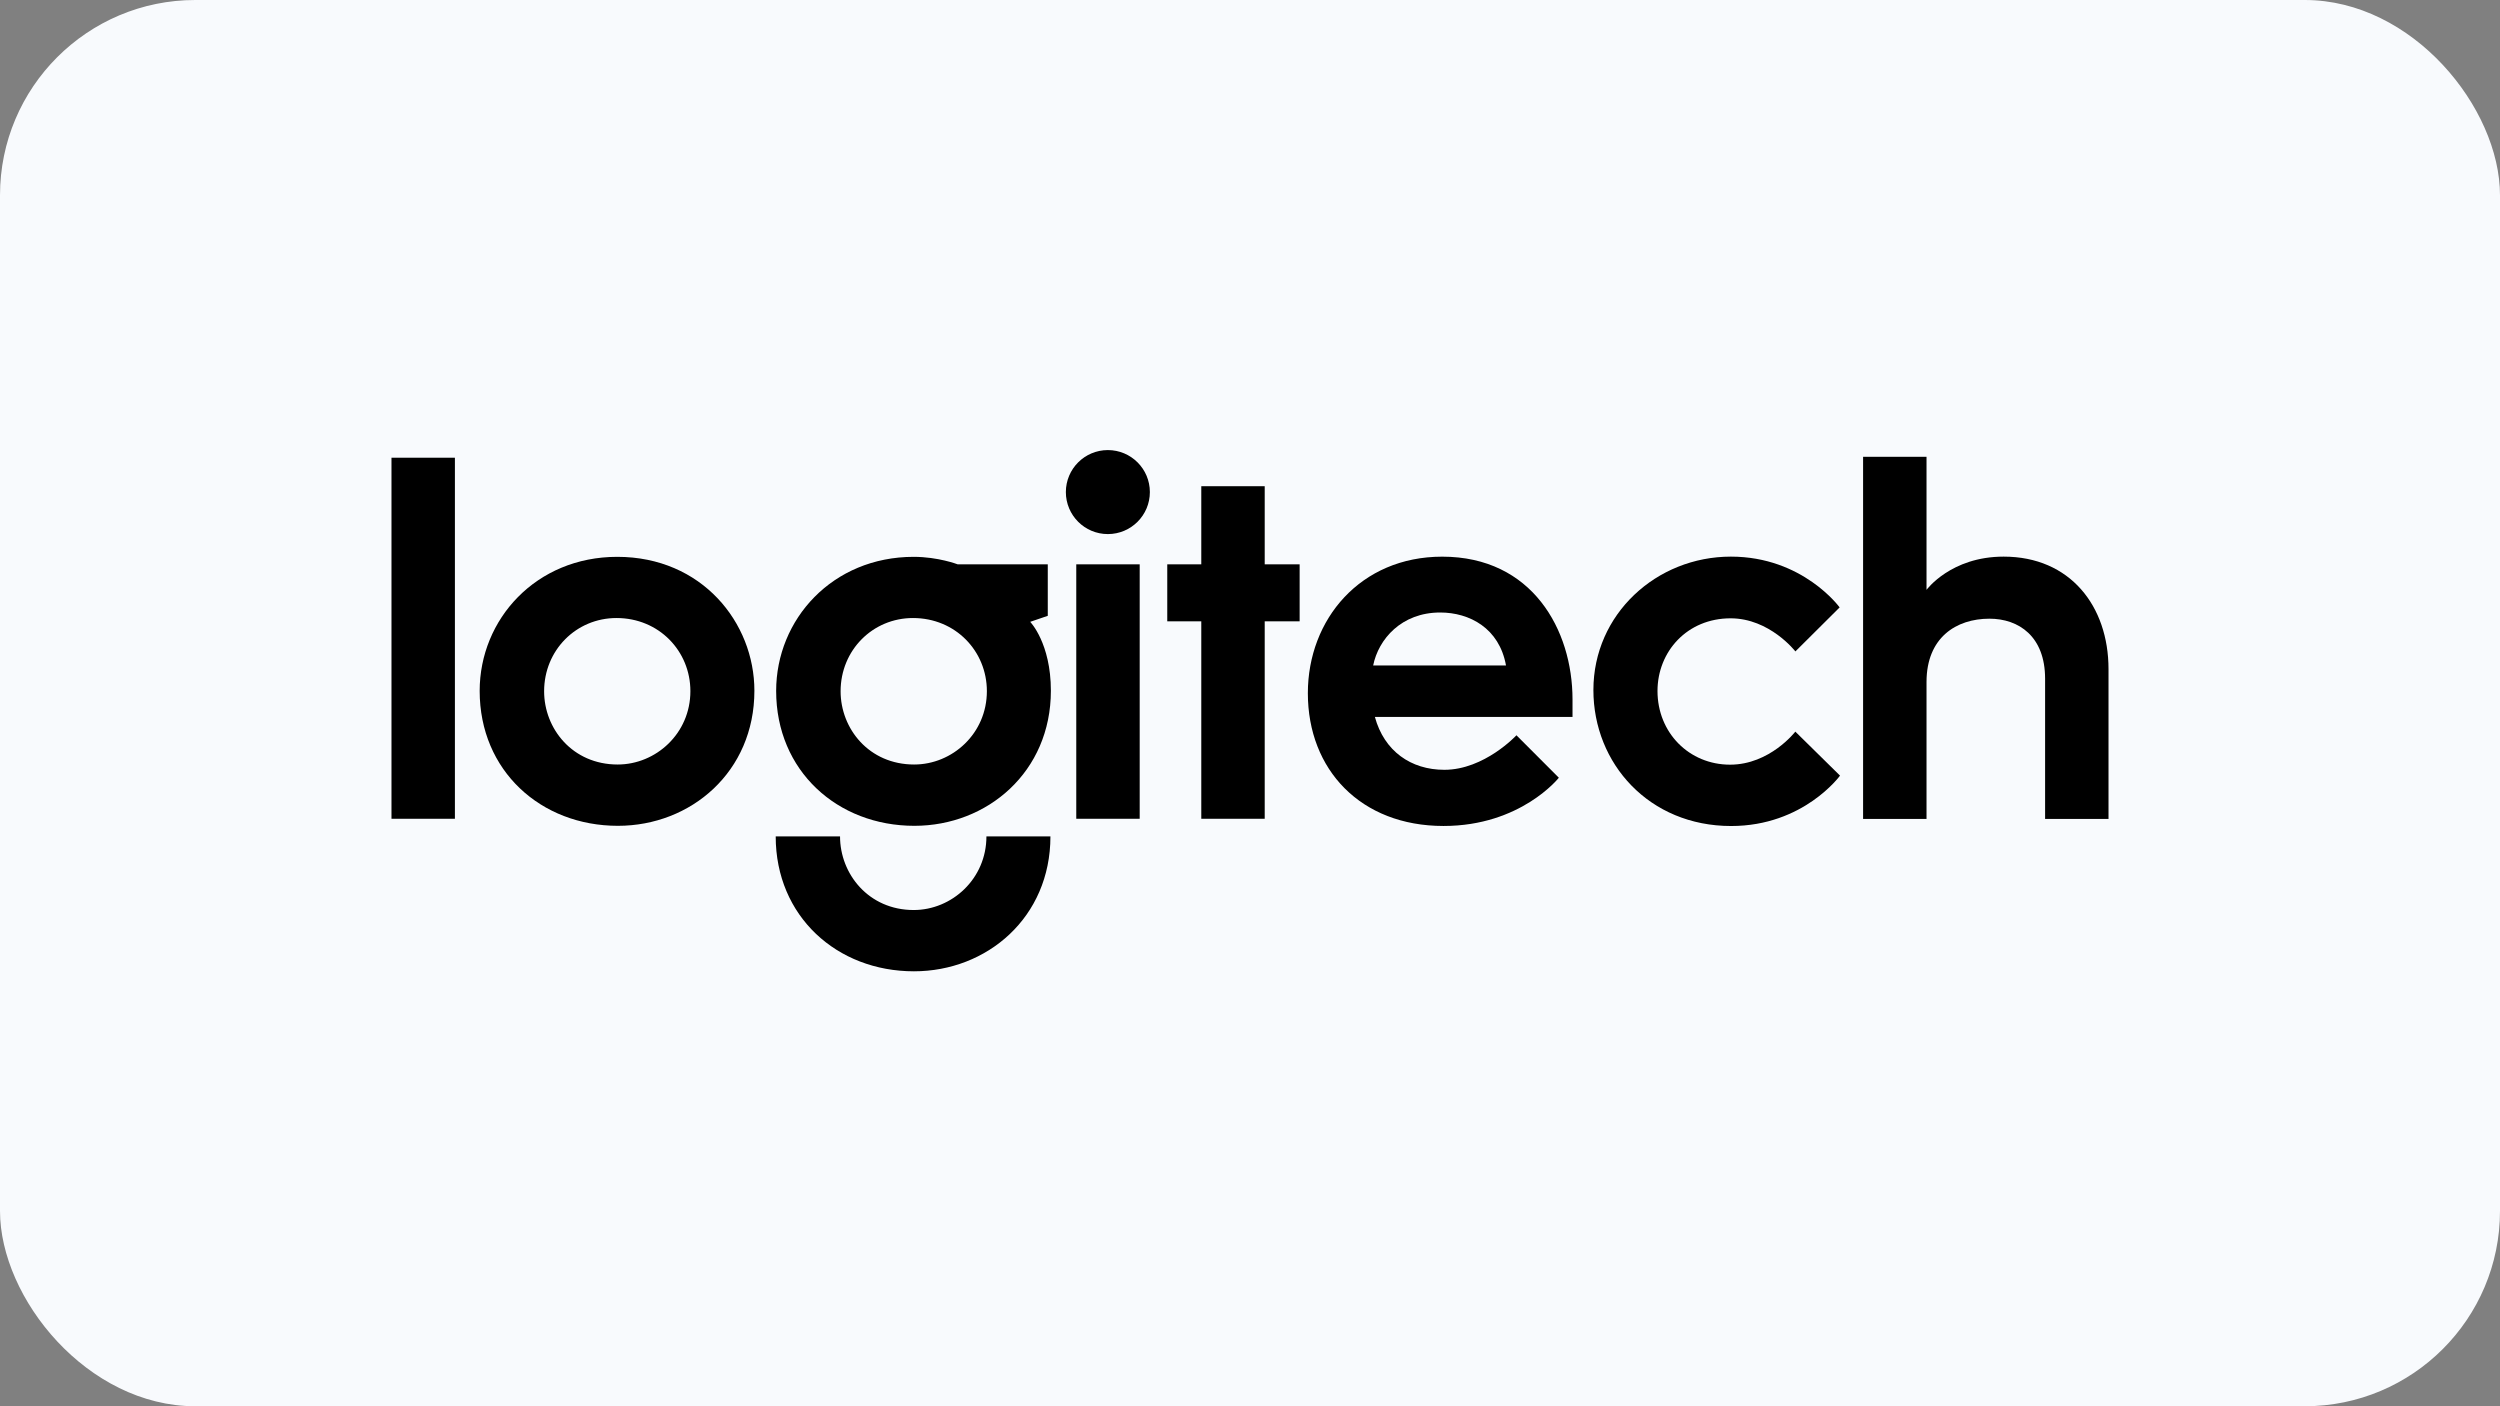
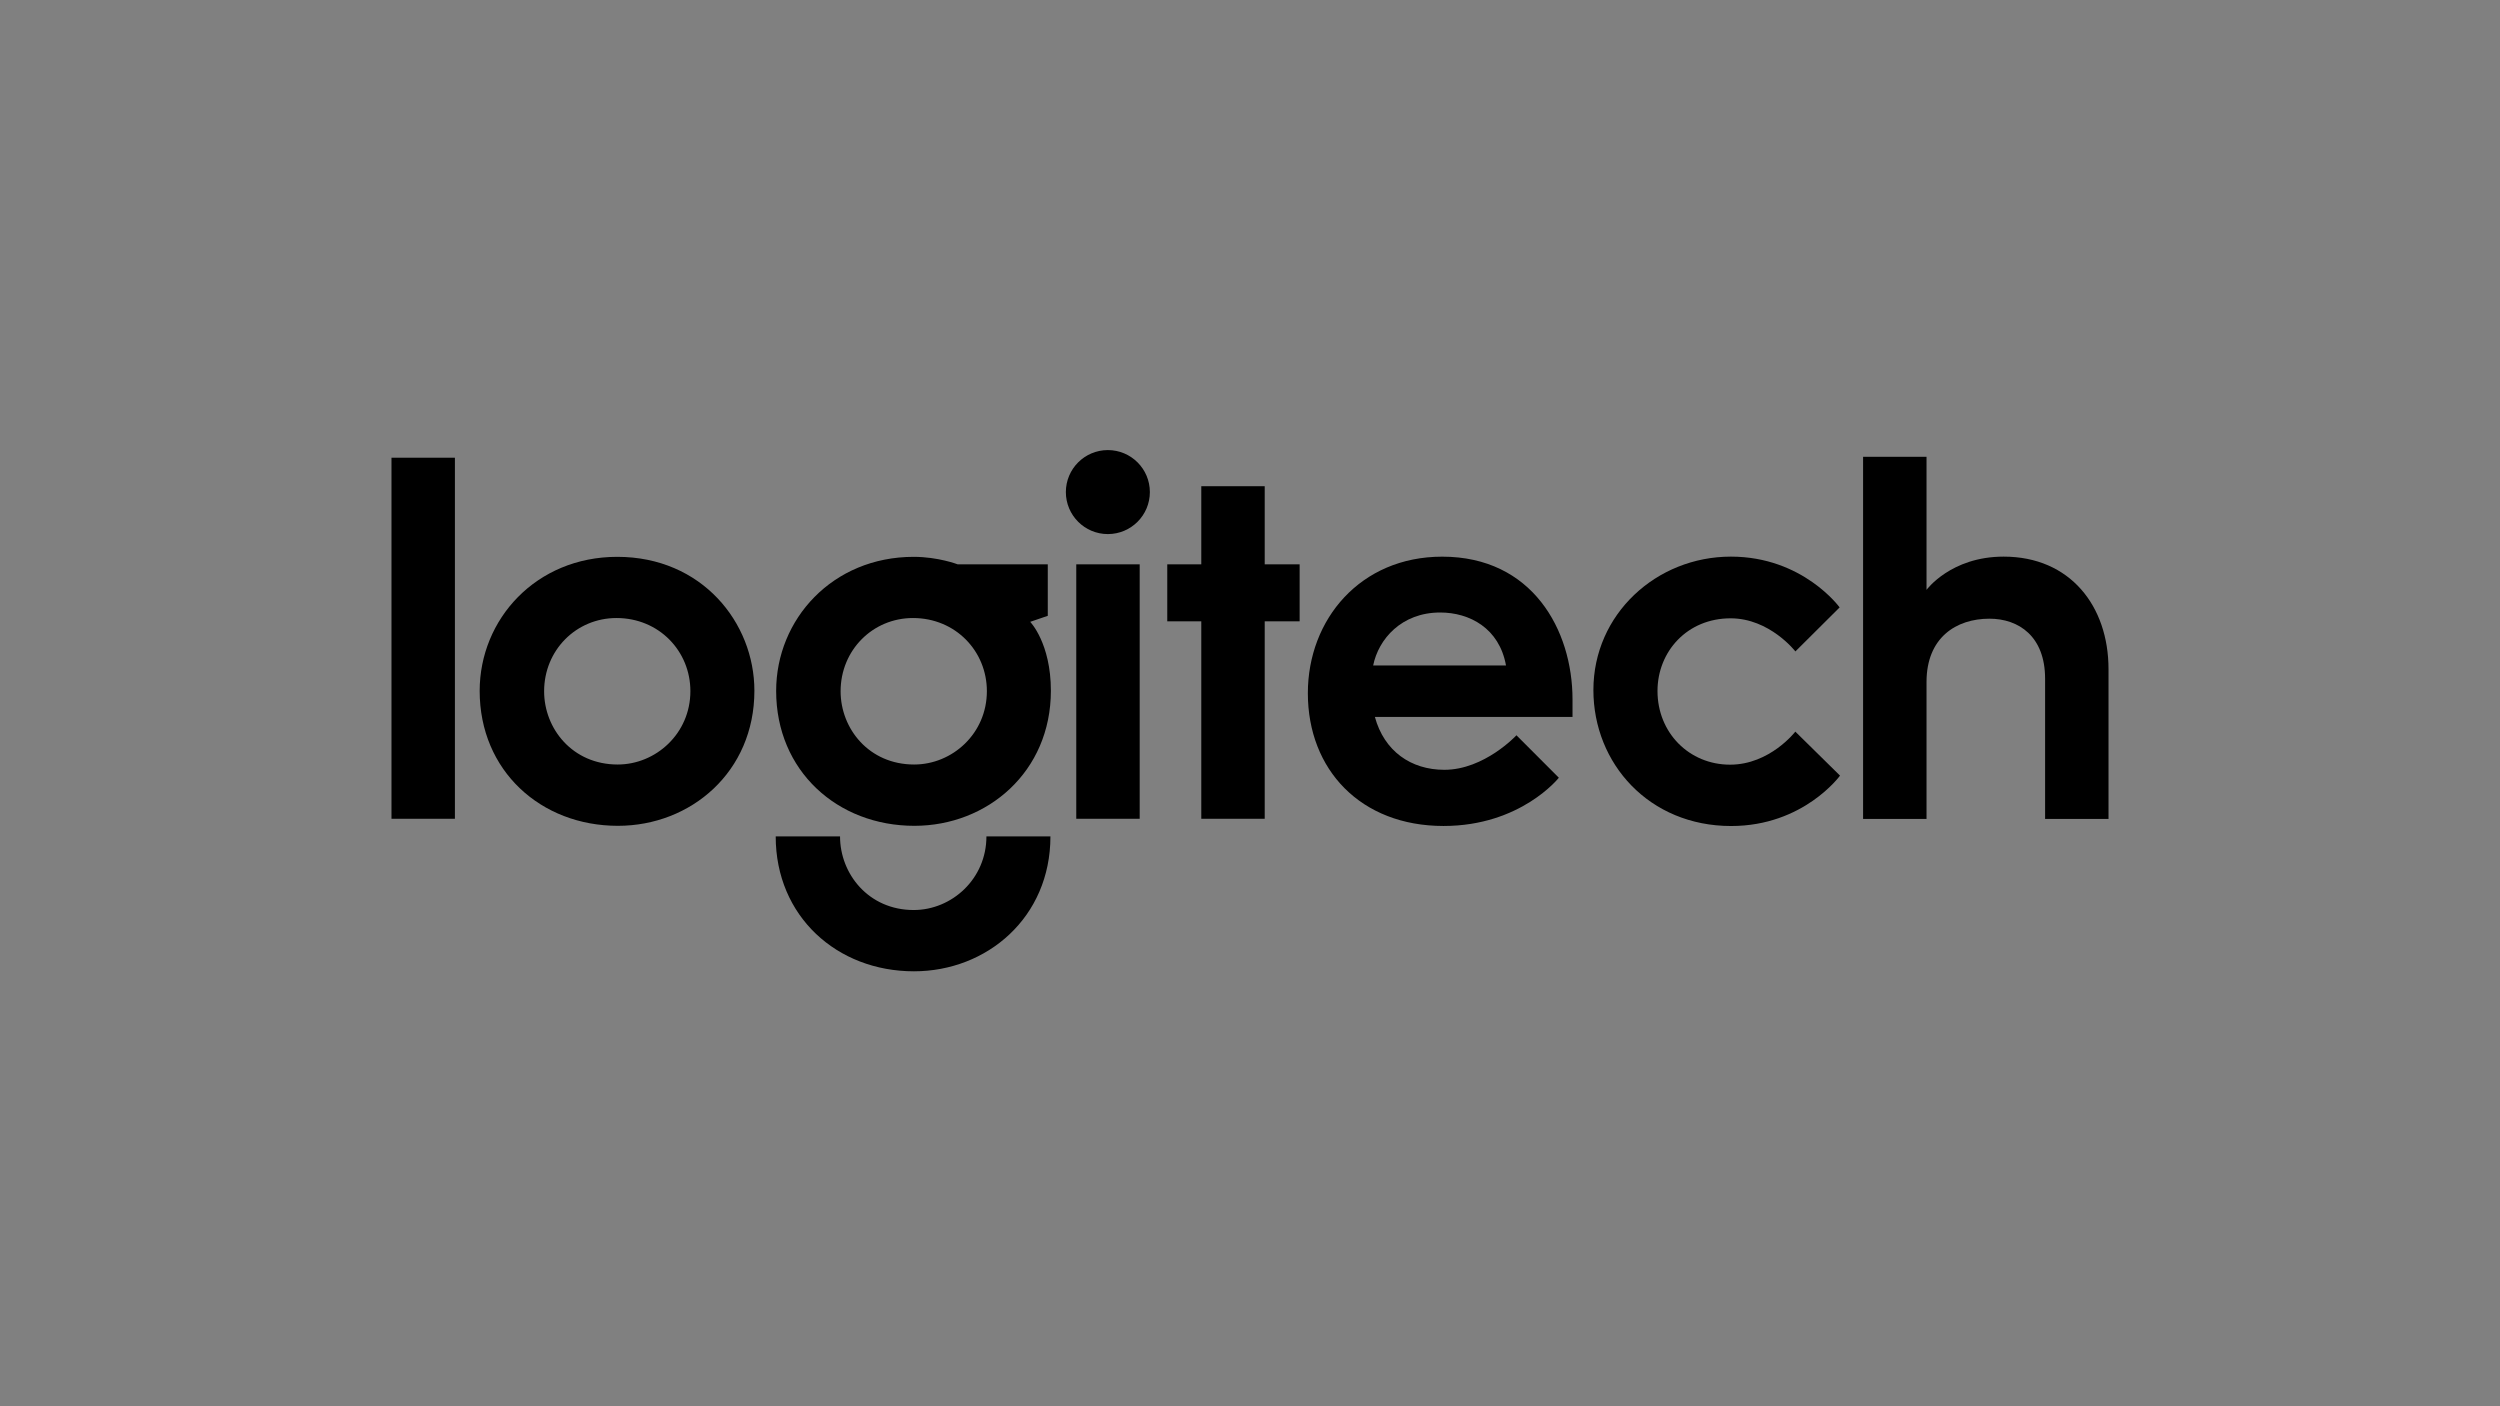
<svg xmlns="http://www.w3.org/2000/svg" width="128" height="72" viewBox="0 0 128 72" fill="none">
  <rect x="0" y="0" width="128" height="72" fill="#808080" stroke="none" />
-   <rect width="128" height="72" rx="10" fill="#F8FAFD" />
  <g clip-path="url(#clip0_6069_12811)">
    <path d="M20.044 41.921V23.435H23.291V41.921H20.044Z" fill="black" />
    <path d="M31.604 28.51C27.44 28.51 24.559 31.711 24.559 35.375C24.559 39.465 27.693 42.282 31.636 42.282C35.378 42.282 38.625 39.517 38.625 35.367C38.625 31.877 35.934 28.51 31.604 28.51ZM31.565 31.643C33.744 31.643 35.348 33.339 35.348 35.387C35.348 37.559 33.58 39.143 31.624 39.143C29.314 39.143 27.859 37.312 27.859 35.393C27.859 33.29 29.501 31.643 31.565 31.643Z" fill="black" />
    <path d="M46.783 28.51C42.62 28.51 39.739 31.711 39.739 35.375C39.739 39.465 42.873 42.282 46.816 42.282C50.558 42.282 53.805 39.517 53.805 35.367C53.805 32.923 52.746 31.838 52.746 31.838L53.646 31.53V28.894H49.034C49.034 28.894 48.034 28.51 46.783 28.51ZM46.745 31.643C48.924 31.643 50.528 33.339 50.528 35.387C50.528 37.559 48.76 39.143 46.804 39.143C44.493 39.143 43.039 37.312 43.039 35.393C43.039 33.29 44.681 31.643 46.745 31.643Z" fill="black" />
    <path d="M50.505 42.825C50.505 44.996 48.737 46.593 46.781 46.593C44.47 46.593 43.01 44.743 43.01 42.825H39.716C39.716 46.914 42.85 49.731 46.793 49.731C50.535 49.731 53.782 46.975 53.782 42.825H50.505Z" fill="black" />
    <path d="M55.105 41.921V28.894H58.352V41.921H55.105Z" fill="black" />
    <path d="M61.506 41.921V31.812H59.764V28.894H61.506V24.894H64.753V28.894H66.541V31.812H64.753V41.921H61.506Z" fill="black" />
    <path d="M58.873 25.194C58.873 26.382 57.91 27.345 56.722 27.345C55.535 27.345 54.572 26.382 54.572 25.194C54.572 24.007 55.535 23.044 56.722 23.044C57.91 23.044 58.873 24.007 58.873 25.194Z" fill="black" />
    <path d="M73.842 28.501C69.659 28.501 66.962 31.704 66.962 35.493C66.962 39.408 69.668 42.29 73.909 42.29C77.866 42.29 79.813 39.82 79.813 39.82L77.642 37.646C77.642 37.646 76.003 39.414 73.951 39.414C72.24 39.414 70.872 38.459 70.394 36.708H80.513V35.813C80.513 32.246 78.448 28.501 73.842 28.501ZM73.739 31.36C75.235 31.36 76.765 32.16 77.107 34.072H70.306C70.576 32.728 71.751 31.36 73.739 31.36Z" fill="black" />
    <path d="M88.635 42.292C84.44 42.292 81.582 39.097 81.582 35.33C81.582 31.442 84.812 28.499 88.622 28.499C92.305 28.499 94.189 31.099 94.189 31.099L91.924 33.353C91.924 33.353 90.612 31.658 88.606 31.658C86.384 31.658 84.864 33.358 84.864 35.38C84.864 37.514 86.481 39.151 88.581 39.151C90.619 39.151 91.921 37.459 91.921 37.459L94.209 39.712C94.209 39.712 92.342 42.292 88.635 42.292Z" fill="black" />
    <path d="M95.39 41.93V23.388H98.638V30.201C98.638 30.201 99.881 28.499 102.586 28.499C105.986 28.499 107.956 31.026 107.956 34.259V41.93H104.709V34.75C104.709 32.578 103.357 31.677 101.859 31.677C100.152 31.677 98.638 32.648 98.638 34.918V41.93H95.39Z" fill="black" />
  </g>
  <defs>
    <clipPath id="clip0_6069_12811">
      <rect width="88" height="26.775" fill="white" transform="translate(20 23)" />
    </clipPath>
  </defs>
</svg>